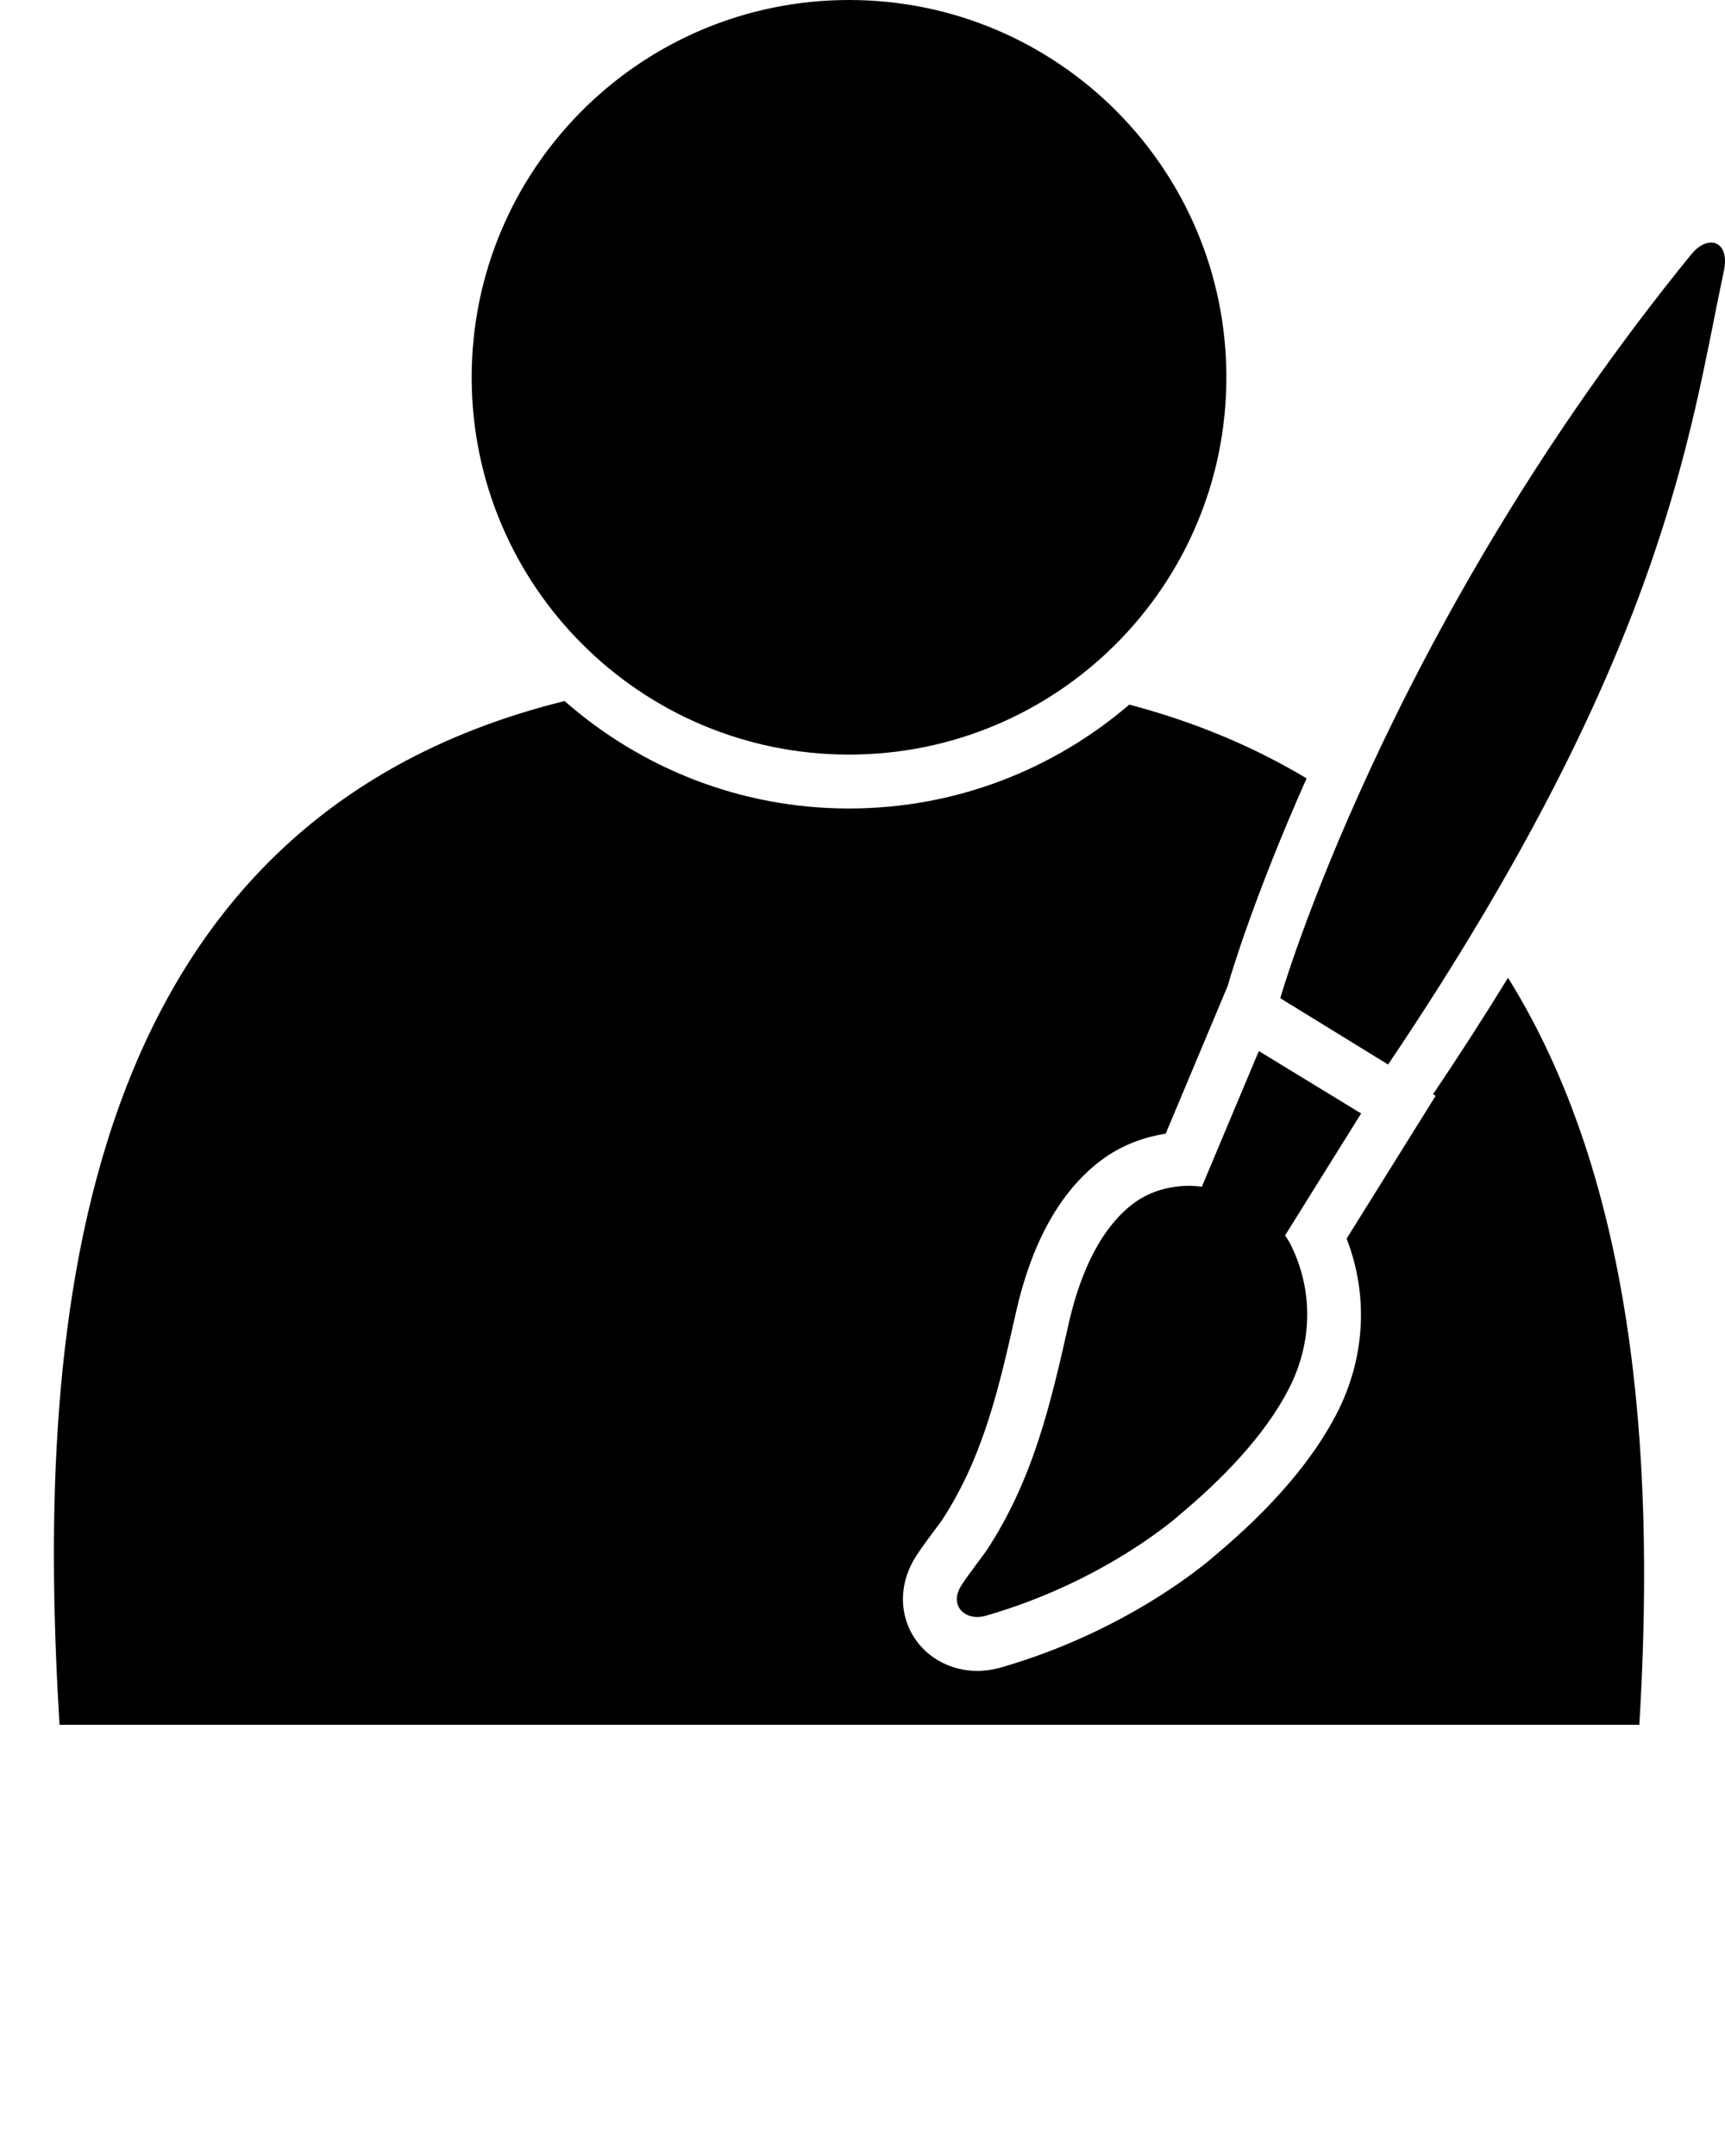
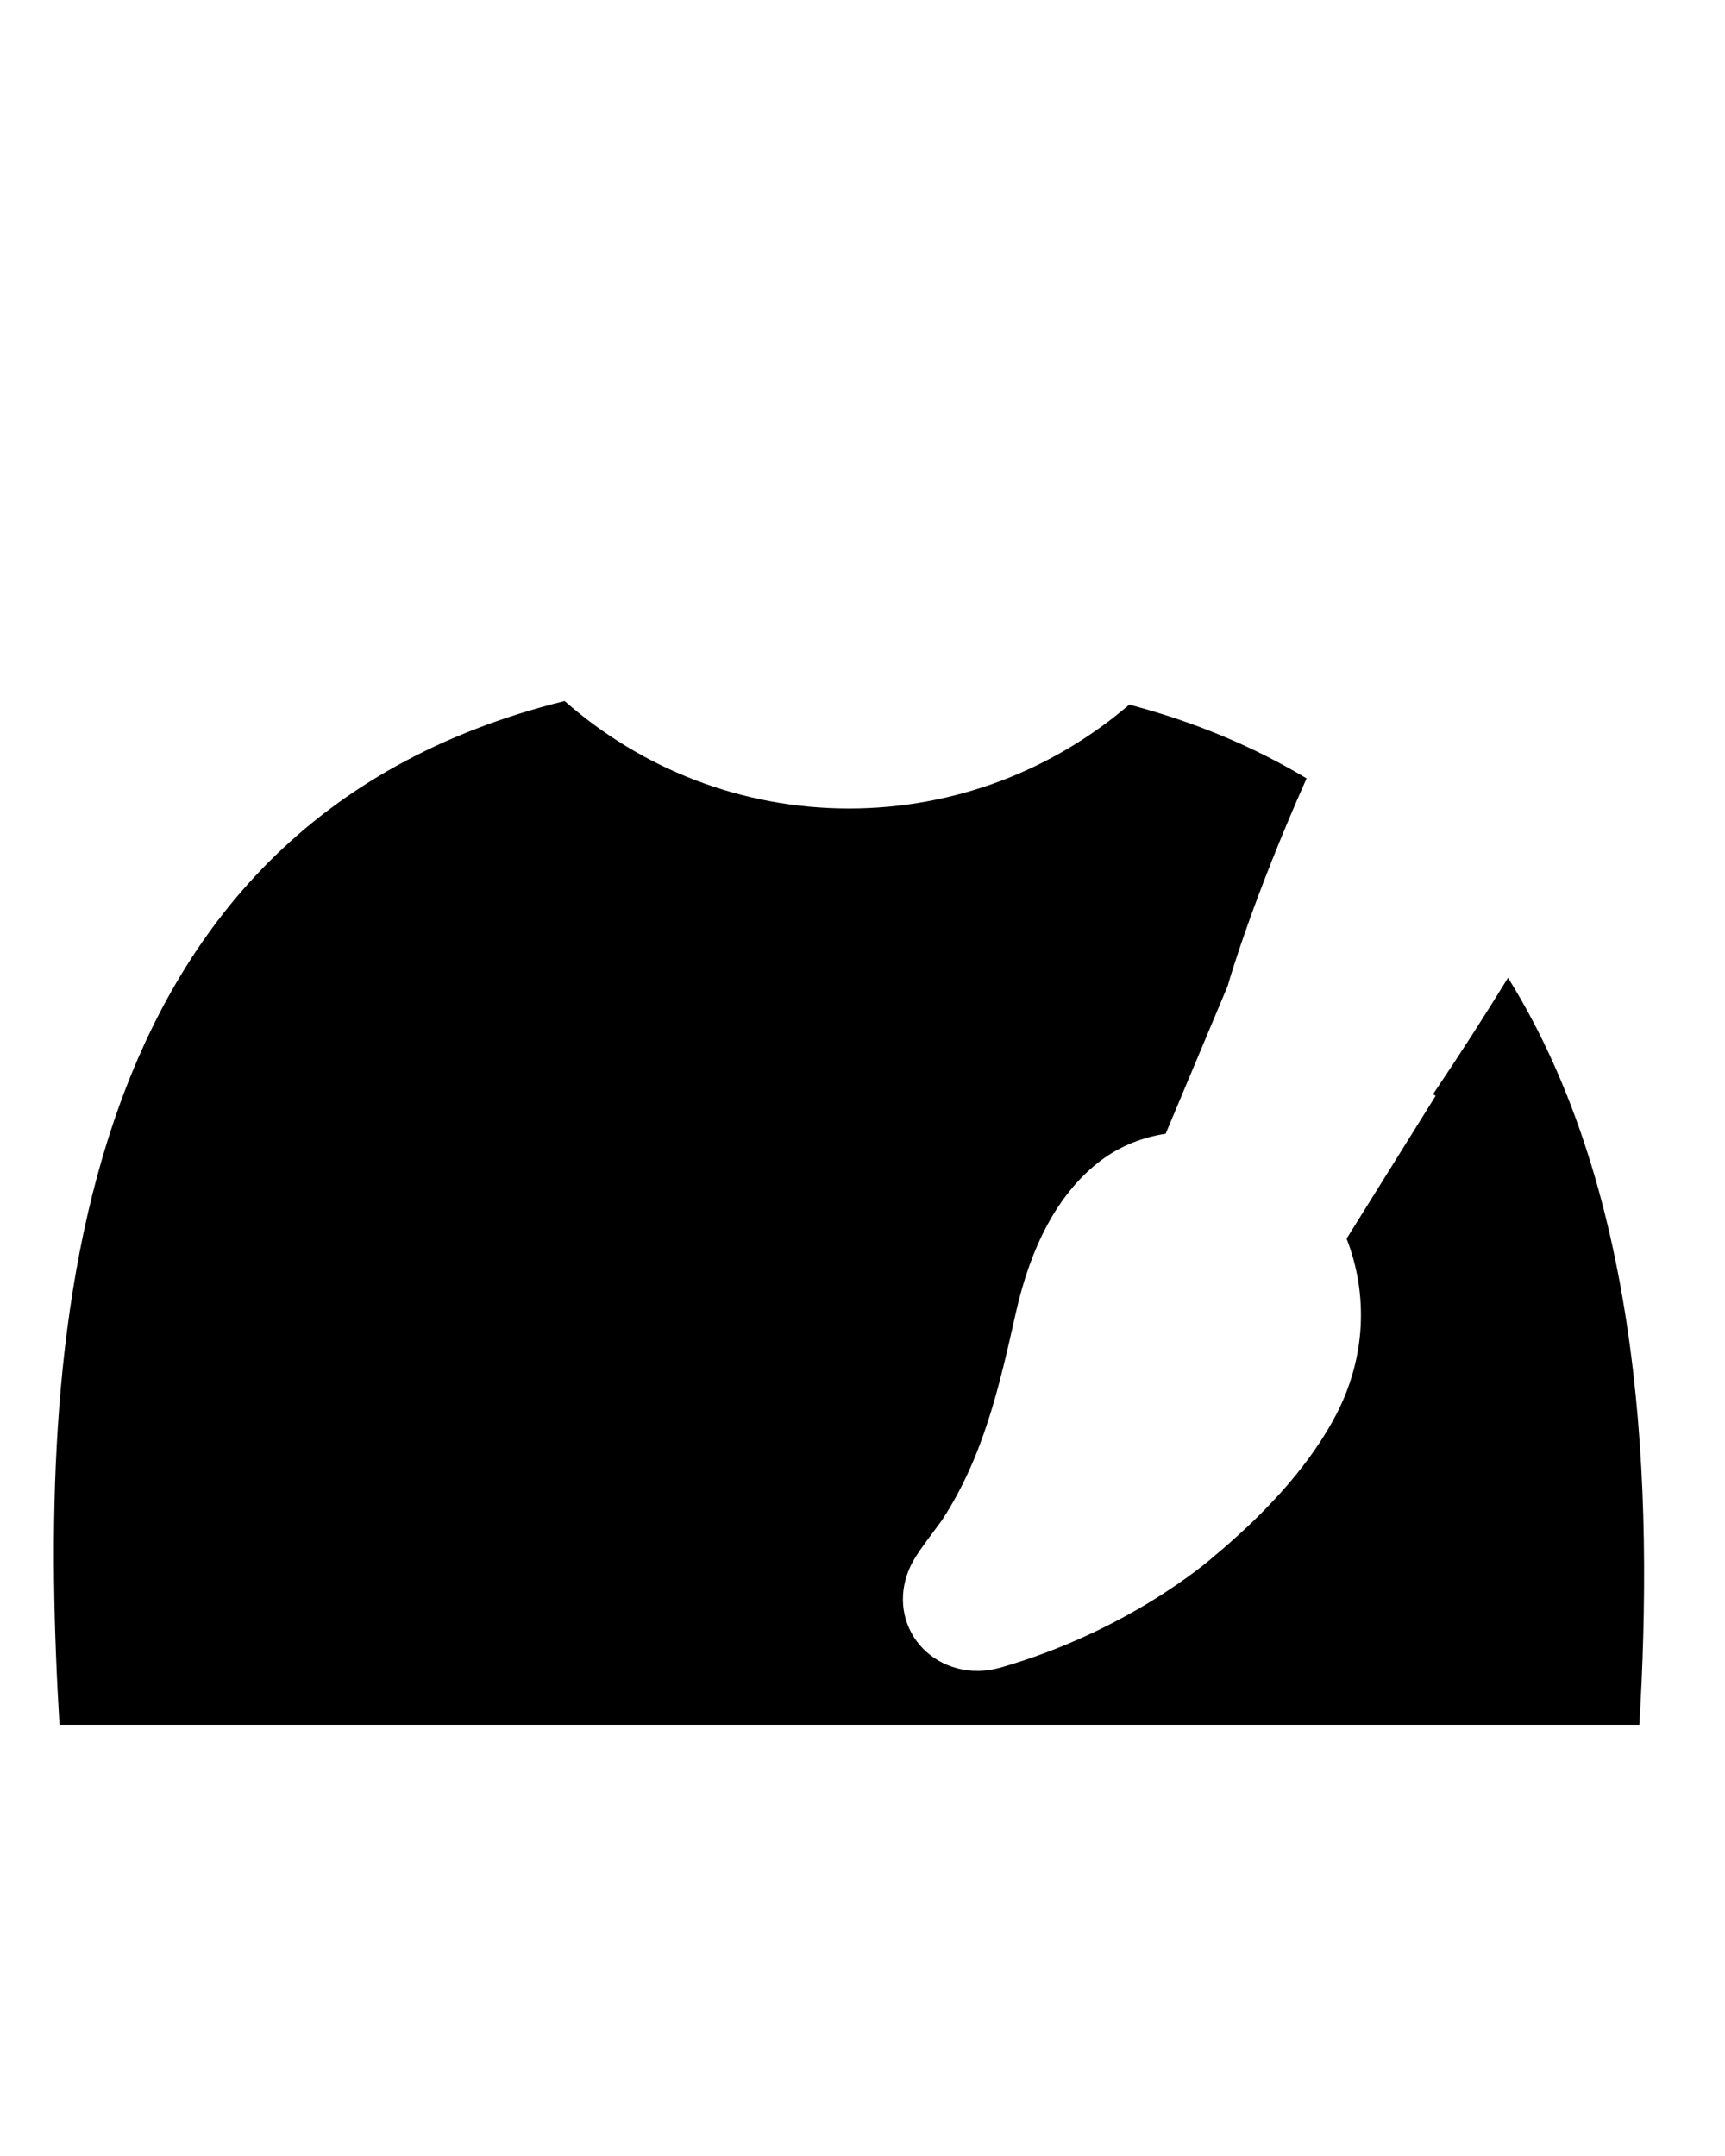
<svg xmlns="http://www.w3.org/2000/svg" version="1.1" x="0px" y="0px" viewBox="0 0 128 160" style="enable-background:new 0 0 128 128;">
  <path d="M106.338,81.204l0.192,0.117l-6.607,10.6  c1.631,4.203,1.392,8.861-0.743,13c-1.781,3.451-4.805,6.978-8.99,10.486  c-0.765,0.675-6.637,5.671-15.94,8.346C73.679,123.916,73.094,124,72.513,124  c-2.062,0-3.929-1.073-4.872-2.799c-0.96-1.757-0.837-3.892,0.33-5.709  c0.393-0.614,0.988-1.413,1.467-2.054c0.201-0.27,0.373-0.497,0.461-0.626  c3.083-4.714,4.249-9.905,5.483-15.399c1.129-5.026,3.146-8.744,5.995-11.05  c1.465-1.187,3.211-1.939,5.118-2.227l4.606-10.973l0.053-0.186  c0.148-0.519,1.866-6.373,5.799-15.213c-3.813-2.285-8.16-4.154-13.156-5.473  C78.2,57.09,70.936,60,63,60c-8.081,0-15.465-3.017-21.104-7.975  C4.345,61.306,2.764,100.532,4.415,128h117.229c1.039-17.292,0.342-39.232-9.744-55.438  C110.209,75.316,108.368,78.189,106.338,81.204z" />
-   <path d="M93.409,78l-4.227,10.067C88.877,88.033,88.571,88,88.265,88  c-1.571,0-3.117,0.456-4.371,1.471c-2.592,2.099-3.915,5.729-4.609,8.818  c-1.337,5.952-2.623,11.49-6.055,16.737c-0.237,0.363-1.376,1.818-1.893,2.626  C70.517,118.931,71.304,120,72.513,120c0.201,0,0.414-0.029,0.632-0.092  c8.996-2.586,14.431-7.53,14.431-7.53c3.045-2.546,6.244-5.791,8.049-9.291  c1.751-3.396,1.862-7.281,0.141-10.732c-0.118-0.235-0.262-0.456-0.407-0.675  L101,82.632L93.409,78z" />
-   <path d="M63,56c15.463,0,28-12.535,28-28C91.001,12.536,78.464,0,63,0  c-15.463,0-28,12.536-28,28C35,43.465,47.538,56,63,56z" />
-   <path d="M103,79c20.5-30.438,22.375-46.837,24.882-58.74C128.245,18.8,127.726,18,126.967,18  c-0.45,0-0.985,0.283-1.47,0.877C102.849,46.7,95,74.079,95,74.079L103,79z" />
</svg>